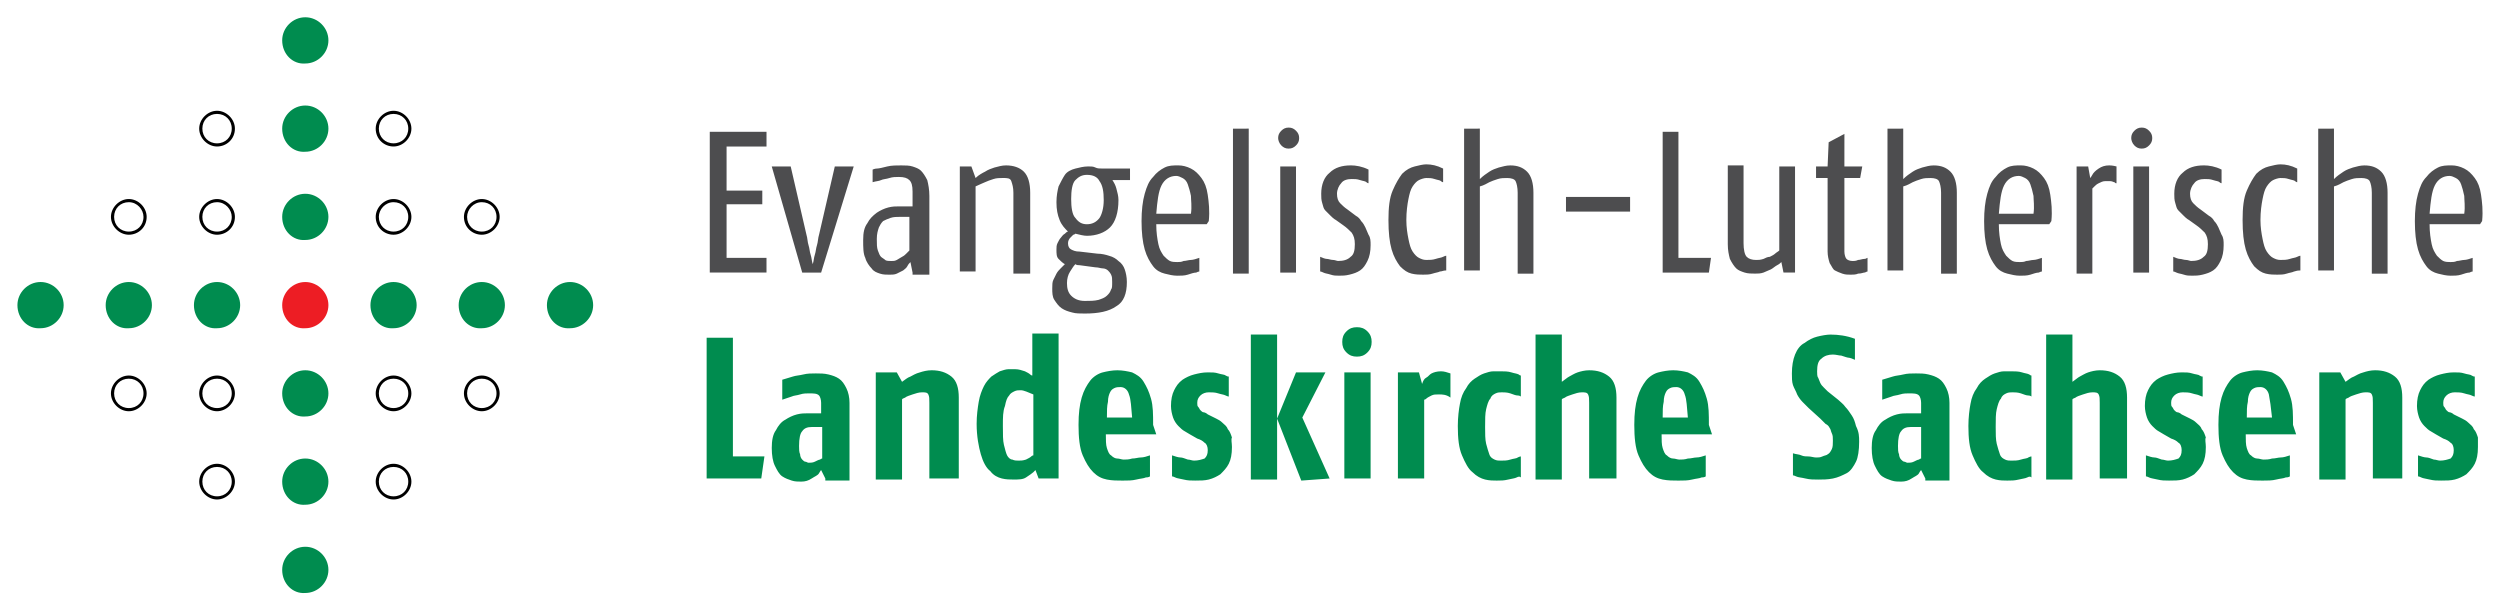
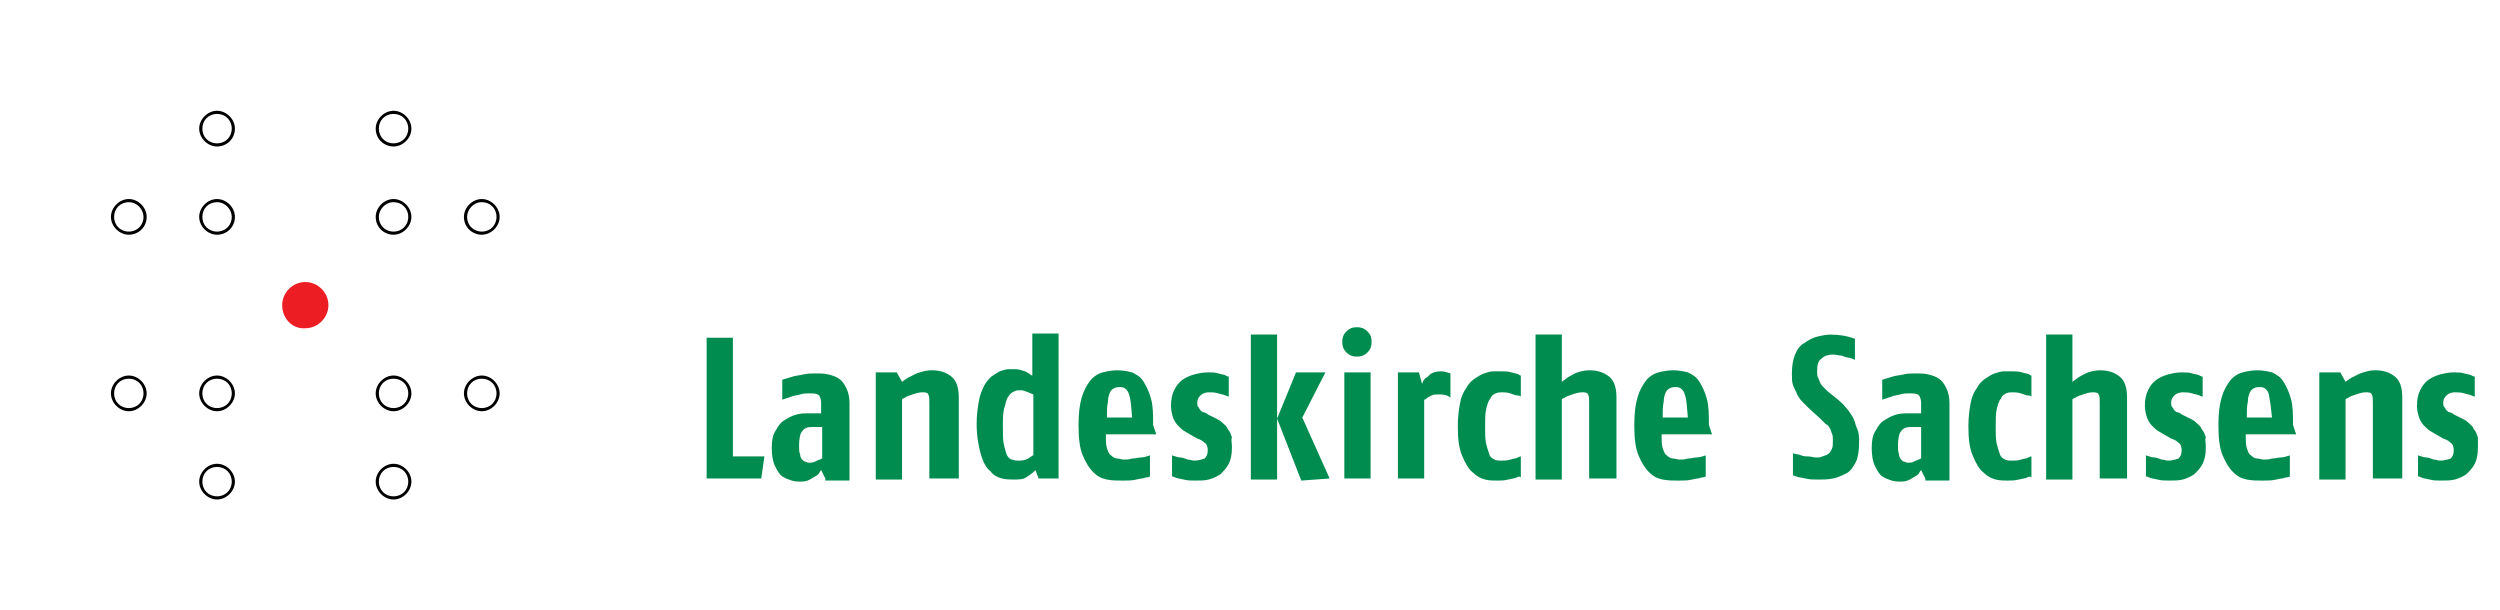
<svg xmlns="http://www.w3.org/2000/svg" id="svg252" version="1.1" width="1024" height="250" viewBox="-1.644 -1.644 237.931 58.096">
  <defs id="defs249" />
-   <path id="path30" d="m 121,10.5 c -0.3,0 -0.499,0.101 -0.699,0.301 C 120.101,11.001 120,11.2 120,11.5 c 0,0.2 0.101,0.499 0.301,0.699 0.2,0.2 0.399,0.301 0.699,0.301 0.3,0 0.501,-0.101 0.701,-0.301 C 121.901,11.999 122,11.8 122,11.5 122,11.2 121.901,11.001 121.701,10.801 121.501,10.601 121.3,10.5 121,10.5 Z m 81.201,0 c -0.3,0 -0.501,0.101 -0.701,0.301 -0.2,0.2 -0.299,0.399 -0.299,0.699 0,0.2 0.099,0.499 0.299,0.699 0.2,0.2 0.401,0.301 0.701,0.301 0.3,0 0.499,-0.101 0.699,-0.301 0.2,-0.2 0.301,-0.399 0.301,-0.699 0,-0.3 -0.101,-0.499 -0.301,-0.699 -0.2,-0.2 -0.399,-0.301 -0.699,-0.301 z m -86.5,0.1 v 13.701 0.1 h 1.5 V 10.6 Z m 22,0 v 13.5 h 1.5 v -8 c 0.4,-0.1 0.7,-0.3 0.9,-0.4 0.2,-0.1 0.499,-0.199 0.799,-0.299 0.3,-0.1 0.6,-0.1 0.9,-0.1 0.4,0 0.701,0.099 0.801,0.299 0.1,0.2 0.199,0.6 0.199,1.1 v 7.602 0.1 h 1.5 v -7.701 c 0,-0.9 -0.2,-1.6 -0.6,-2 -0.4,-0.4 -0.9,-0.6 -1.6,-0.6 -0.4,0 -0.702,0.101 -1.102,0.201 -0.3,0.1 -0.598,0.198 -0.898,0.398 -0.3,0.2 -0.6,0.401 -0.9,0.701 V 10.6 Z m 40.299,0 v 13.5 h 1.5 v -8 c 0.4,-0.1 0.7,-0.3 0.9,-0.4 0.2,-0.1 0.501,-0.199 0.801,-0.299 0.3,-0.1 0.6,-0.1 0.9,-0.1 0.4,0 0.699,0.099 0.799,0.299 0.1,0.2 0.201,0.6 0.201,1.1 v 7.602 0.1 h 1.5 v -7.701 c 0,-0.9 -0.202,-1.6 -0.602,-2 -0.4,-0.4 -0.9,-0.6 -1.6,-0.6 -0.4,0 -0.7,0.101 -1.1,0.201 -0.3,0.1 -0.6,0.198 -0.9,0.398 -0.3,0.2 -0.6,0.401 -0.9,0.701 V 10.6 Z m 41,0 v 13.5 h 1.5 v -8 c 0.4,-0.1 0.7,-0.3 0.9,-0.4 0.2,-0.1 0.501,-0.199 0.801,-0.299 0.3,-0.1 0.6,-0.1 0.9,-0.1 0.4,0 0.699,0.099 0.799,0.299 0.1,0.2 0.201,0.6 0.201,1.1 v 7.602 0.1 h 1.5 v -7.701 c 0,-0.9 -0.202,-1.6 -0.602,-2 -0.4,-0.4 -0.9,-0.6 -1.6,-0.6 -0.4,0 -0.7,0.101 -1.1,0.201 -0.3,0.1 -0.6,0.198 -0.9,0.398 -0.3,0.2 -0.6,0.401 -0.9,0.701 V 10.6 Z M 65.9,10.9 v 13.4 h 5.4 V 22.9 H 67.5 v -5.1 h 3.4 V 16.5 H 67.5 v -4.199 h 3.801 v -1.4 z m 90.701,0 V 24.301 H 161 l 0.201,-1.4 h -3.1 v -12 z m 17.299,0.199 -1.5,0.801 -0.1,2.299 h -1.1 v 1.102 h 1.1 v 7 c 0,0.4 0.099,0.8 0.199,1.1 0.2,0.3 0.3,0.599 0.5,0.699 0.2,0.1 0.401,0.201 0.701,0.301 0.3,0.1 0.499,0.1 0.799,0.1 0.2,0 0.501,3.9e-4 0.701,-0.1 0.3,0 0.5,-0.1 0.6,-0.1 0.1,0 0.201,-0.102 0.301,-0.102 V 22.9 c -0.1,0 -0.101,0.1 -0.301,0.1 -0.2,0 -0.4,0.1 -0.6,0.1 -0.2,0.1 -0.4,0.1 -0.5,0.1 -0.3,0 -0.5,-0.099 -0.6,-0.199 -0.1,-0.1 -0.201,-0.399 -0.201,-0.699 v -7 h 1.5 l 0.201,-1.102 h -1.701 z m -39.799,2.9 c -0.3,0 -0.702,0.099 -1.102,0.199 -0.4,0.1 -0.799,0.301 -1.199,0.701 -0.3,0.4 -0.6,0.9 -0.9,1.6 -0.3,0.7 -0.4,1.601 -0.4,2.801 0,1.2 0.101,2.099 0.301,2.799 0.2,0.7 0.501,1.2 0.801,1.6 0.4,0.4 0.7,0.601 1.1,0.701 0.4,0.1 0.8,0.1 1.1,0.1 0.3,0 0.6,3.9e-4 0.9,-0.1 0.3,-0.1 0.499,-0.101 0.699,-0.201 0.2,0 0.3,-0.1 0.6,-0.1 v -1.4 c 0,0 -0.099,0.002 -0.299,0.102 -0.2,0.1 -0.401,0.099 -0.701,0.199 -0.3,0.1 -0.598,0.1 -0.898,0.1 -0.3,0 -0.501,-0.099 -0.701,-0.199 -0.2,-0.1 -0.4,-0.3 -0.6,-0.6 -0.2,-0.3 -0.3,-0.701 -0.4,-1.201 -0.1,-0.5 -0.199,-1.099 -0.199,-1.799 0,-0.8 0.099,-1.5 0.199,-2 0.1,-0.5 0.2,-0.901 0.4,-1.201 0.2,-0.3 0.4,-0.5 0.6,-0.6 0.2,-0.1 0.501,-0.199 0.701,-0.199 0.3,0 0.499,-3.9e-4 0.799,0.1 0.3,0.1 0.5,0.099 0.6,0.199 0.1,0.1 0.201,0.1 0.201,0.1 v -1.299 c -0.6,-0.3 -1.1,-0.4 -1.6,-0.4 z m 81.299,0 c -0.3,0 -0.7,0.099 -1.1,0.199 -0.4,0.1 -0.799,0.301 -1.199,0.701 -0.3,0.4 -0.6,0.9 -0.9,1.6 -0.3,0.7 -0.4,1.601 -0.4,2.801 0,1.2 0.101,2.099 0.301,2.799 0.2,0.7 0.499,1.2 0.799,1.6 0.4,0.4 0.7,0.601 1.1,0.701 0.4,0.1 0.802,0.1 1.102,0.1 0.3,0 0.598,3.9e-4 0.898,-0.1 0.3,-0.1 0.501,-0.101 0.701,-0.201 0.1,0 0.2,-0.1 0.6,-0.1 v -1.4 c 0,0 -0.101,0.002 -0.301,0.102 -0.2,0.1 -0.399,0.099 -0.699,0.199 -0.3,0.1 -0.6,0.1 -0.9,0.1 -0.3,0 -0.499,-0.099 -0.699,-0.199 -0.2,-0.1 -0.4,-0.3 -0.6,-0.6 -0.2,-0.3 -0.3,-0.701 -0.4,-1.201 -0.1,-0.5 -0.201,-1.099 -0.201,-1.799 0,-0.8 0.101,-1.5 0.201,-2 0.1,-0.5 0.2,-0.901 0.4,-1.201 0.2,-0.3 0.4,-0.5 0.6,-0.6 0.2,-0.1 0.499,-0.199 0.699,-0.199 0.3,0 0.501,-3.9e-4 0.801,0.1 0.3,0.1 0.5,0.099 0.6,0.199 0.1,0.1 0.199,0.1 0.199,0.1 v -1.299 c -0.6,-0.3 -1.1,-0.4 -1.6,-0.4 z m -131.199,0.1 c -0.5,0 -1,-3.9e-4 -1.4,0.1 -0.4,0.1 -0.8,0.201 -1,0.201 -0.2,0 -0.4,0.1 -0.4,0.1 v 1.199 c 0.3,-0.1 0.601,-0.099 0.801,-0.199 0.2,-0.1 0.499,-0.099 0.799,-0.199 0.3,-0.1 0.6,-0.102 0.9,-0.102 0.5,0 0.8,0.101 1,0.301 0.2,0.2 0.301,0.5 0.301,1.1 v 1.4 h -1.301 c -0.3,0 -0.6,-3.9e-4 -1,0.1 -0.4,0.1 -0.8,0.3 -1.1,0.5 -0.4,0.3 -0.7,0.6 -0.9,1 -0.3,0.4 -0.4,0.9 -0.4,1.6 0,0.7 0.001,1.301 0.201,1.701 0.1,0.4 0.4,0.8 0.6,1 0.2,0.3 0.501,0.4 0.801,0.5 0.3,0.1 0.598,0.1 0.898,0.1 0.2,0 0.501,3.9e-4 0.701,-0.1 l 0.6,-0.301 c 0.1,-0.1 0.3,-0.2 0.4,-0.4 0.1,-0.2 0.199,-0.298 0.299,-0.398 l 0.201,1 v 0.199 h 1.6 v -7.5 c 0,-0.6 -0.099,-1.1 -0.199,-1.5 -0.2,-0.4 -0.402,-0.7 -0.602,-0.9 -0.2,-0.2 -0.499,-0.3 -0.799,-0.4 -0.3,-0.1 -0.7,-0.1 -1,-0.1 z m 9.9,0 c -0.4,0 -0.702,0.101 -1.102,0.201 -0.3,0.1 -0.598,0.198 -0.898,0.398 -0.2,0.1 -0.6,0.302 -0.9,0.602 l -0.4,-1.102 h -1.1 v 10 h 1.5 v -8.1 c 0.4,-0.2 0.7,-0.3 0.9,-0.4 0.2,-0.1 0.499,-0.199 0.799,-0.299 0.3,-0.1 0.6,-0.1 0.9,-0.1 0.4,0 0.701,-10e-4 0.801,0.299 0.1,0.3 0.199,0.6 0.199,1.1 v 7.602 0.1 h 1.6 V 16.699 c 0,-0.9 -0.2,-1.6 -0.6,-2 -0.4,-0.4 -0.999,-0.6 -1.699,-0.6 z m 16.398,0 c -0.5,0 -0.899,0.001 -1.299,0.201 -0.4,0.2 -0.8,0.498 -1.1,0.898 -0.4,0.4 -0.601,0.902 -0.801,1.602 -0.2,0.7 -0.301,1.6 -0.301,2.6 0,1.1 0.101,1.999 0.301,2.699 0.2,0.7 0.501,1.2 0.801,1.6 0.3,0.4 0.7,0.601 1.1,0.701 0.4,0.1 0.799,0.199 1.199,0.199 0.3,0 0.7,4e-4 1,-0.1 0.3,-0.1 0.601,-0.199 0.801,-0.199 0.2,-0.1 0.299,-0.102 0.299,-0.102 v -1.299 c -0.3,0.1 -0.599,0.199 -0.799,0.199 -0.2,0 -0.501,0.1 -0.701,0.1 -0.2,0.1 -0.4,0.102 -0.6,0.102 -0.2,0 -0.499,-0.002 -0.699,-0.102 -0.2,-0.1 -0.4,-0.3 -0.6,-0.5 -0.2,-0.3 -0.4,-0.6 -0.5,-1.1 -0.1,-0.5 -0.201,-1.1 -0.201,-1.9 h 4.801 l 0.199,-0.299 c 0.1,-1 3.9e-4,-1.8 -0.1,-2.5 -0.1,-0.7 -0.3,-1.2 -0.6,-1.6 -0.3,-0.4 -0.6,-0.7 -1,-0.9 -0.4,-0.2 -0.801,-0.301 -1.201,-0.301 z m 16.4,0 c -0.8,0 -1.5,0.201 -2,0.701 -0.5,0.4 -0.799,1.1 -0.799,2 0,0.3 -3.9e-4,0.598 0.1,0.898 0.1,0.3 0.099,0.501 0.299,0.701 l 0.5,0.5 c 0.1,0.1 0.3,0.3 0.5,0.4 l 0.701,0.5 c 0.3,0.2 0.599,0.499 0.799,0.699 0.2,0.3 0.301,0.6 0.301,1.1 0,0.6 -0.1,1.001 -0.4,1.201 -0.3,0.3 -0.699,0.398 -1.199,0.398 -0.1,0 -0.3,-0.1 -0.5,-0.1 -0.2,0 -0.4,-0.1 -0.6,-0.1 -0.1,0 -0.402,-0.099 -0.602,-0.199 v 1.398 c 0,0 0.101,0.002 0.301,0.102 0.2,0.1 0.399,0.099 0.699,0.199 0.3,0.1 0.501,0.1 0.801,0.1 0.3,0 0.6,4e-4 1,-0.1 0.4,-0.1 0.7,-0.2 1,-0.4 0.3,-0.2 0.499,-0.5 0.699,-0.9 0.2,-0.4 0.301,-0.9 0.301,-1.5 0,-0.4 7.8e-4,-0.7 -0.199,-1 -0.1,-0.2 -0.201,-0.499 -0.301,-0.699 -0.1,-0.2 -0.2,-0.4 -0.4,-0.6 -0.1,-0.2 -0.3,-0.4 -0.5,-0.5 l -0.799,-0.6 c -0.3,-0.2 -0.501,-0.402 -0.701,-0.602 -0.2,-0.2 -0.299,-0.498 -0.299,-0.898 0,-0.4 0.198,-0.8 0.398,-1 0.2,-0.3 0.6,-0.4 1,-0.4 0.3,0 0.501,-4e-4 0.801,0.1 0.3,0.1 0.5,0.099 0.6,0.199 0.1,0.1 0.201,0.102 0.201,0.102 v -1.301 c -0.6,-0.3 -1.201,-0.4 -1.701,-0.4 z m 35.9,0 v 7.5 c 0,0.6 0.099,1 0.199,1.4 0.2,0.4 0.402,0.7 0.602,0.9 0.2,0.2 0.499,0.3 0.799,0.4 0.3,0.1 0.7,0.1 1,0.1 0.3,0 0.501,3.9e-4 0.801,-0.1 0.2,-0.1 0.499,-0.201 0.699,-0.301 0.2,-0.1 0.4,-0.3 0.6,-0.4 0.2,-0.1 0.3,-0.199 0.4,-0.299 l 0.201,1 h 1.1 V 14.199 h -1.5 v 8 c -0.1,0.1 -0.3,0.201 -0.4,0.301 -0.1,0.1 -0.3,0.201 -0.5,0.301 -0.2,0 -0.4,0.099 -0.6,0.199 -0.3,0.1 -0.501,0.1 -0.701,0.1 -0.4,0 -0.698,-0.099 -0.898,-0.299 -0.2,-0.2 -0.301,-0.701 -0.301,-1.301 v -7.4 z m 27.9,0 c -0.5,0 -0.901,0.001 -1.301,0.201 -0.4,0.2 -0.8,0.498 -1.1,0.898 -0.4,0.4 -0.601,0.902 -0.801,1.602 -0.2,0.7 -0.299,1.6 -0.299,2.6 0,1.1 0.099,1.999 0.299,2.699 0.2,0.7 0.501,1.2 0.801,1.6 0.3,0.4 0.7,0.601 1.1,0.701 0.4,0.1 0.801,0.199 1.201,0.199 0.3,0 0.7,4e-4 1,-0.1 0.3,-0.1 0.599,-0.199 0.799,-0.199 0.2,-0.1 0.301,-0.102 0.301,-0.102 v -1.299 c -0.3,0.1 -0.601,0.199 -0.801,0.199 -0.2,0 -0.499,0.1 -0.699,0.1 -0.2,0.1 -0.4,0.102 -0.6,0.102 -0.2,0 -0.501,-0.002 -0.701,-0.102 -0.2,-0.1 -0.4,-0.3 -0.6,-0.5 -0.2,-0.3 -0.4,-0.6 -0.5,-1.1 -0.1,-0.5 -0.199,-1.1 -0.199,-1.9 h 4.799 l 0.201,-0.299 c 0.1,-1 -0.002,-1.8 -0.102,-2.5 -0.1,-0.7 -0.3,-1.2 -0.6,-1.6 -0.3,-0.4 -0.6,-0.7 -1,-0.9 -0.4,-0.2 -0.799,-0.301 -1.199,-0.301 z m 8.4,0 c -0.4,0 -0.7,0.101 -1,0.301 -0.3,0.2 -0.502,0.4 -0.602,0.6 -0.1,0.2 -0.199,0.301 -0.199,0.301 L 197.102,14.199 H 196 v 10.201 h 1.5 v -8.1 l 0.201,-0.201 c 0.1,-0.1 0.2,-0.199 0.4,-0.299 0.2,-0.1 0.4,-0.201 0.6,-0.201 h 0.5 c 0.2,0 0.3,0.1 0.4,0.1 0.1,0.1 0.099,0.102 0.199,0.102 v -1.602 c -0.4,-0.1 -0.599,-0.1 -0.699,-0.1 z m 9,0 c -0.8,0 -1.5,0.201 -2,0.701 -0.5,0.4 -0.801,1.1 -0.801,2 0,0.3 -3.9e-4,0.598 0.1,0.898 0.1,0.3 0.101,0.501 0.301,0.701 l 0.5,0.5 c 0.1,0.1 0.3,0.3 0.5,0.4 l 0.699,0.5 c 0.3,0.2 0.601,0.499 0.801,0.699 0.2,0.3 0.299,0.6 0.299,1.1 0,0.6 -0.098,1.001 -0.398,1.201 -0.3,0.3 -0.701,0.398 -1.201,0.398 -0.1,0 -0.3,-0.1 -0.5,-0.1 -0.2,0 -0.4,-0.1 -0.6,-0.1 -0.1,0 -0.4,-0.099 -0.6,-0.199 v 1.398 c 0,0 0.099,0.002 0.299,0.102 0.2,0.1 0.401,0.099 0.701,0.199 0.3,0.1 0.499,0.1 0.799,0.1 0.3,0 0.6,4e-4 1,-0.1 0.4,-0.1 0.7,-0.2 1,-0.4 0.3,-0.2 0.501,-0.5 0.701,-0.9 0.2,-0.4 0.299,-0.9 0.299,-1.5 0,-0.4 7.8e-4,-0.7 -0.199,-1 -0.1,-0.2 -0.201,-0.499 -0.301,-0.699 -0.1,-0.2 -0.198,-0.4 -0.398,-0.6 -0.1,-0.2 -0.3,-0.4 -0.5,-0.5 l -0.801,-0.6 c -0.3,-0.2 -0.499,-0.402 -0.699,-0.602 -0.2,-0.2 -0.301,-0.498 -0.301,-0.898 0,-0.4 0.2,-0.8 0.4,-1 0.2,-0.3 0.6,-0.4 1,-0.4 0.3,0 0.499,-4e-4 0.799,0.1 0.3,0.1 0.502,0.099 0.602,0.199 0.1,0.1 0.199,0.102 0.199,0.102 v -1.301 c -0.6,-0.3 -1.199,-0.4 -1.699,-0.4 z m 23.6,0 c -0.5,0 -0.901,0.001 -1.301,0.201 -0.4,0.2 -0.8,0.498 -1.1,0.898 -0.4,0.4 -0.601,0.902 -0.801,1.602 -0.2,0.7 -0.299,1.6 -0.299,2.6 0,1.1 0.099,1.999 0.299,2.699 0.2,0.7 0.501,1.2 0.801,1.6 0.3,0.4 0.7,0.601 1.1,0.701 0.4,0.1 0.801,0.199 1.201,0.199 0.3,0 0.7,4e-4 1,-0.1 0.3,-0.1 0.599,-0.199 0.799,-0.199 0.2,-0.1 0.301,-0.102 0.301,-0.102 v -1.299 c -0.3,0.1 -0.601,0.199 -0.801,0.199 -0.2,0 -0.499,0.1 -0.699,0.1 -0.2,0.1 -0.4,0.102 -0.6,0.102 -0.2,0 -0.501,-0.002 -0.701,-0.102 -0.2,-0.1 -0.4,-0.3 -0.6,-0.5 -0.2,-0.3 -0.4,-0.6 -0.5,-1.1 -0.1,-0.5 -0.199,-1.1 -0.199,-1.9 h 4.799 l 0.201,-0.299 c 0.1,-1 -0.002,-1.8 -0.102,-2.5 -0.1,-0.7 -0.3,-1.2 -0.6,-1.6 -0.3,-0.4 -0.6,-0.7 -1,-0.9 -0.4,-0.2 -0.799,-0.301 -1.199,-0.301 z m -159.9,0.1 2.9,10.102 H 76.5 l 3.102,-10.102 h -1.801 l -1.5,6.5 c -0.1,0.3 -0.099,0.7 -0.199,1 -0.1,0.3 -0.101,0.6 -0.201,0.9 -0.1,0.3 -0.099,0.6 -0.199,0.9 -0.1,-0.3 -0.101,-0.6 -0.201,-0.9 -0.1,-0.3 -0.099,-0.6 -0.199,-0.9 -0.1,-0.3 -0.099,-0.7 -0.199,-1 l -1.5,-6.5 z m 30.1,0 c -0.4,0 -0.799,0.101 -1.199,0.201 -0.4,0.1 -0.8,0.3 -1,0.6 -0.2,0.3 -0.4,0.7 -0.6,1.1 -0.1,0.4 -0.201,0.9 -0.201,1.5 0,0.7 0.101,1.201 0.301,1.701 0.2,0.5 0.499,0.8 0.799,1.1 -0.1,0 -0.199,0.099 -0.299,0.199 -0.2,0.1 -0.3,0.3 -0.4,0.4 -0.1,0.1 -0.201,0.3 -0.301,0.5 -0.1,0.2 -0.1,0.4 -0.1,0.6 0,0.4 10e-4,0.7 0.201,0.9 0.2,0.2 0.4,0.4 0.6,0.5 l -0.4,0.4 c -0.1,0.1 -0.3,0.3 -0.4,0.5 l -0.299,0.6 c -0.1,0.2 -0.102,0.501 -0.102,0.801 0,0.4 0.001,0.8 0.201,1.1 0.2,0.3 0.399,0.599 0.699,0.799 0.3,0.2 0.6,0.3 1,0.4 0.3,0.1 0.801,0.1 1.201,0.1 1.3,0 2.3,-0.199 3,-0.699 0.7,-0.4 1,-1.201 1,-2.301 0,-0.5 -0.101,-0.899 -0.201,-1.199 -0.1,-0.3 -0.3,-0.601 -0.6,-0.801 -0.2,-0.2 -0.5,-0.4 -0.9,-0.5 -0.3,-0.1 -0.7,-0.199 -1.1,-0.199 l -1.699,-0.199 c -0.4,0 -0.601,-0.101 -0.801,-0.201 -0.2,-0.1 -0.301,-0.3 -0.301,-0.6 0,-0.2 0.101,-0.4 0.201,-0.5 L 100.5,20.699 c 0.1,0 0.201,-0.1 0.201,-0.1 0.4,0.1 0.8,0.201 1.1,0.201 0.9,0 1.699,-0.301 2.199,-0.801 0.5,-0.5 0.801,-1.4 0.801,-2.6 0,-0.4 -0.099,-0.7 -0.199,-1.1 -0.078,-0.313 -0.222,-0.562 -0.375,-0.801 h 1.674 v -1.1 h -2.6 c -0.3,0 -0.499,3.9e-4 -0.699,-0.1 -0.2,-0.1 -0.401,-0.102 -0.701,-0.102 z m 18.301,0 v 10.102 h 1.5 V 14.199 Z m 81.199,0 v 10.102 h 1.5 V 14.199 Z m -99.6,0.801 c 0.6,0 0.999,0.2 1.199,0.6 0.3,0.4 0.4,1.001 0.4,1.801 0,0.8 -0.2,1.399 -0.4,1.699 -0.3,0.4 -0.699,0.6 -1.199,0.6 -0.5,0 -0.8,-0.2 -1.1,-0.6 -0.3,-0.3 -0.4,-0.999 -0.4,-1.799 0,-0.8 0.1,-1.501 0.4,-1.801 0.3,-0.3 0.6,-0.5 1.1,-0.5 z m 8.5,0.1 c 0.2,0 0.4,0.101 0.6,0.201 0.2,0.1 0.4,0.3 0.5,0.6 0.1,0.3 0.201,0.6 0.301,1.1 0,0.4 0.1,0.999 0,1.699 h -3.301 c 0.1,-1.2 0.2,-2.099 0.5,-2.699 0.3,-0.6 0.8,-0.9 1.4,-0.9 z m 80.199,0 c 0.2,0 0.402,0.101 0.602,0.201 0.2,0.1 0.4,0.3 0.5,0.6 0.1,0.3 0.199,0.6 0.299,1.1 0,0.4 0.1,0.999 0,1.699 h -3.299 c 0.1,-1.2 0.2,-2.099 0.5,-2.699 0.3,-0.6 0.798,-0.9 1.398,-0.9 z m 41,0 c 0.2,0 0.402,0.101 0.602,0.201 0.2,0.1 0.4,0.3 0.5,0.6 0.1,0.3 0.199,0.6 0.299,1.1 0,0.4 0.1,0.999 0,1.699 h -3.299 c 0.1,-1.2 0.2,-2.099 0.5,-2.699 0.3,-0.6 0.798,-0.9 1.398,-0.9 z m -84.1,2 v 1.4 H 153.5 V 17.1 Z M 84,19 h 0.9 v 3.199 l -0.299,0.301 c -0.1,0.1 -0.2,0.201 -0.4,0.301 -0.2,0.1 -0.3,0.199 -0.5,0.299 -0.2,0.1 -0.3,0.1 -0.5,0.1 -0.2,0 -0.5,3.9e-4 -0.6,-0.1 -0.1,-0.1 -0.3,-0.199 -0.4,-0.299 -0.1,-0.1 -0.201,-0.302 -0.301,-0.602 -0.1,-0.3 -0.1,-0.6 -0.1,-1.1 0,-0.5 0.099,-0.8 0.199,-1.1 0.1,-0.2 0.2,-0.4 0.4,-0.6 0.2,-0.1 0.401,-0.201 0.701,-0.301 0.3,-0.1 0.598,-0.1 0.898,-0.1 z m 16.701,4.5 c 0.1,0.1 0.3,0.1 0.4,0.1 l 1.5,0.201 c 0.3,0 0.499,0.1 0.699,0.1 0.2,0 0.4,0.099 0.5,0.199 0.1,0.1 0.201,0.2 0.301,0.4 0.1,0.2 0.1,0.399 0.1,0.699 0,0.4 3.9e-4,0.601 -0.1,0.701 -0.1,0.3 -0.2,0.4 -0.4,0.6 -0.2,0.2 -0.501,0.3 -0.801,0.4 -0.4,0.1 -0.799,0.1 -1.299,0.1 -0.6,0 -1.001,-0.2 -1.301,-0.5 -0.3,-0.3 -0.4,-0.699 -0.4,-1.199 0,-0.4 0.101,-0.802 0.301,-1.102 0.2,-0.3 0.3,-0.499 0.5,-0.699 z" style="fill:#4d4d4f" />
  <path id="path82" d="m 127.5,29.5 c -0.4,0 -0.7,0.1 -1,0.4 -0.3,0.3 -0.398,0.6 -0.398,1 0,0.4 0.098,0.7 0.398,1 0.3,0.3 0.6,0.4 1,0.4 0.4,0 0.7,-0.1 1,-0.4 0.3,-0.3 0.4,-0.6 0.4,-1 0,-0.4 -0.1,-0.7 -0.4,-1 -0.3,-0.3 -0.6,-0.4 -1,-0.4 z m -30.898,0.6 v 4 c 0,0 -0.101,3.9e-4 -0.201,-0.1 -0.1,-0.1 -0.3,-0.201 -0.5,-0.301 -0.3,-0.1 -0.6,-0.199 -0.9,-0.199 h -0.699 c -0.2,0 -0.501,0.099 -0.801,0.199 -0.2,0.1 -0.499,0.3 -0.799,0.5 -0.2,0.2 -0.501,0.5 -0.701,0.9 -0.2,0.4 -0.4,0.9 -0.5,1.5 -0.1,0.6 -0.199,1.3 -0.199,2.1 0,1.2 0.2,2.2 0.4,2.9 0.2,0.7 0.5,1.3 0.9,1.6 0.3,0.4 0.7,0.601 1.1,0.701 0.4,0.1 0.8,0.1 1.1,0.1 0.5,0 0.899,7.8e-4 1.199,-0.199 0.3,-0.2 0.601,-0.4 0.701,-0.5 l 0.199,-0.201 0.301,0.801 h 1.9 V 30.1 Z m 20.799,0.1 v 13.701 0.1 h 2.5 v -5.801 -8 z m 2.5,8 2.301,5.9 2.699,-0.199 -2.6,-5.801 2.199,-4.299 h -2.799 z m 24.6,-8 v 13.801 h 2.5 v -7.6 c 0,-0.1 0.101,-0.101 0.301,-0.201 0.1,-0.1 0.399,-0.199 0.699,-0.299 0.3,-0.1 0.6,-0.201 0.9,-0.201 0.3,0 0.5,10e-4 0.6,0.201 0.1,0.2 0.102,0.399 0.102,0.799 v 7.201 h 2.6 v -7.701 c 0,-0.9 -0.201,-1.6 -0.701,-2 -0.5,-0.4 -1.098,-0.6 -1.898,-0.6 -0.4,0 -0.802,0.101 -1.102,0.201 -0.3,0.1 -0.599,0.298 -0.799,0.398 -0.2,0.1 -0.401,0.3 -0.701,0.5 v -4.5 z m 28.102,0 c -0.4,0 -0.901,0.101 -1.301,0.201 -0.4,0.1 -0.799,0.3 -1.199,0.6 -0.4,0.2 -0.7,0.6 -0.9,1.1 -0.2,0.5 -0.301,1.101 -0.301,1.801 0,0.4 -3.9e-4,0.8 0.1,1.1 0.1,0.3 0.3,0.6 0.4,0.9 0.1,0.2 0.3,0.499 0.5,0.699 l 0.6,0.6 1.102,1 0.5,0.5 c 0.2,0.1 0.298,0.2 0.398,0.4 0.1,0.1 0.101,0.3 0.201,0.5 0.1,0.2 0.1,0.401 0.1,0.701 0,0.3 3.9e-4,0.599 -0.1,0.799 -0.1,0.2 -0.2,0.4 -0.4,0.5 -0.1,0.1 -0.3,0.101 -0.5,0.201 -0.2,0.1 -0.4,0.1 -0.6,0.1 -0.2,0 -0.501,-0.1 -0.701,-0.1 -0.2,0 -0.499,-0.002 -0.699,-0.102 -0.2,-0.1 -0.501,-0.099 -0.801,-0.199 v 2.1 c 0,0 0.101,-3.9e-4 0.301,0.1 0.2,0.1 0.5,0.101 0.9,0.201 0.4,0.1 0.799,0.1 1.199,0.1 0.4,0 0.9,3.9e-4 1.4,-0.1 0.5,-0.1 0.901,-0.3 1.301,-0.5 0.4,-0.2 0.698,-0.7 0.898,-1.1 0.2,-0.4 0.301,-1.1 0.301,-1.9 0,-0.5 -7.8e-4,-0.9 -0.301,-1.5 -0.1,-0.4 -0.198,-0.7 -0.398,-1 -0.2,-0.3 -0.402,-0.601 -0.602,-0.801 -0.2,-0.3 -0.499,-0.499 -0.699,-0.699 l -1,-0.801 -0.4,-0.4 c -0.1,-0.1 -0.199,-0.198 -0.299,-0.398 -0.1,-0.2 -0.101,-0.3 -0.201,-0.5 -0.1,-0.1 -0.1,-0.402 -0.1,-0.602 0,-0.6 0.1,-0.999 0.4,-1.199 0.3,-0.3 0.7,-0.4 1.1,-0.4 0.3,0 0.601,0.1 0.801,0.1 0.3,0.1 0.599,0.201 0.699,0.201 0.1,0 0.4,0.099 0.6,0.199 v -2 c -0.8,-0.3 -1.599,-0.4 -2.299,-0.4 z m 20.5,0 v 13.801 h 2.5 v -7.6 c 0,-0.1 0.099,-0.101 0.299,-0.201 0.1,-0.1 0.401,-0.199 0.701,-0.299 0.3,-0.1 0.598,-0.201 0.898,-0.201 0.3,0 0.502,10e-4 0.602,0.201 0.1,0.2 0.1,0.399 0.1,0.799 v 7.201 h 2.6 v -7.701 c 0,-0.9 -0.199,-1.6 -0.699,-2 -0.5,-0.4 -1.1,-0.6 -1.9,-0.6 -0.4,0 -0.8,0.101 -1.1,0.201 -0.3,0.1 -0.601,0.298 -0.801,0.398 -0.2,0.1 -0.399,0.3 -0.699,0.5 v -4.5 z M 65.602,30.5 v 13.4 h 5.199 l 0.301,-2.1 h -3 V 30.5 Z M 87,33.6 c -0.4,0 -0.8,0.101 -1.1,0.201 -0.4,0.1 -0.7,0.298 -0.9,0.398 -0.3,0.1 -0.499,0.3 -0.799,0.5 l -0.5,-0.898 h -2 v 10.199 h 2.5 v -7.6 c 0,-0.1 0.099,-0.101 0.299,-0.201 0.1,-0.1 0.401,-0.199 0.701,-0.299 0.3,-0.1 0.6,-0.201 0.9,-0.201 0.3,0 0.5,10e-4 0.6,0.201 0.1,0.2 0.1,0.399 0.1,0.799 v 7.201 h 2.801 v -7.701 c 0,-0.9 -0.201,-1.6 -0.701,-2 -0.5,-0.4 -1.1,-0.6 -1.9,-0.6 z m 17.701,0 c -0.5,0 -1,0.101 -1.4,0.201 -0.4,0.1 -0.899,0.399 -1.199,0.799 -0.3,0.4 -0.601,0.9 -0.801,1.6 -0.2,0.7 -0.301,1.502 -0.301,2.602 0,1.2 0.1,2.198 0.4,2.898 0.3,0.7 0.6,1.202 1,1.602 0.4,0.4 0.801,0.599 1.301,0.699 0.5,0.1 1,0.1 1.5,0.1 0.5,0 0.899,4e-4 1.299,-0.1 0.4,-0.1 0.7,-0.099 0.9,-0.199 0.3,0 0.4,-0.102 0.4,-0.102 v -2 c -0.3,0.1 -0.6,0.201 -0.9,0.201 -0.2,0 -0.499,0.1 -0.799,0.1 -0.3,0.1 -0.601,0.1 -0.801,0.1 -0.2,0 -0.4,-0.1 -0.6,-0.1 -0.2,0 -0.4,-0.101 -0.6,-0.301 -0.2,-0.1 -0.3,-0.399 -0.4,-0.699 -0.1,-0.3 -0.1,-0.801 -0.1,-1.301 h 4.799 l -0.299,-0.898 c 0,-1 -10e-4,-1.8 -0.201,-2.5 -0.2,-0.7 -0.399,-1.102 -0.699,-1.602 -0.3,-0.5 -0.7,-0.698 -1.1,-0.898 -0.4,-0.1 -0.9,-0.201 -1.4,-0.201 z m 52.9,0 c -0.5,0 -1,0.101 -1.4,0.201 -0.4,0.1 -0.901,0.399 -1.201,0.799 -0.3,0.4 -0.599,0.9 -0.799,1.6 -0.2,0.7 -0.301,1.502 -0.301,2.602 0,1.2 0.1,2.198 0.4,2.898 0.3,0.7 0.6,1.202 1,1.602 0.4,0.4 0.801,0.599 1.301,0.699 0.5,0.1 1,0.1 1.5,0.1 0.5,0 0.899,4e-4 1.299,-0.1 0.4,-0.1 0.7,-0.099 0.9,-0.199 0.3,0 0.4,-0.102 0.4,-0.102 v -2 c -0.3,0.1 -0.6,0.201 -0.9,0.201 -0.2,0 -0.501,0.1 -0.801,0.1 -0.3,0.1 -0.599,0.1 -0.799,0.1 -0.2,0 -0.4,-0.1 -0.6,-0.1 -0.2,0 -0.402,-0.101 -0.602,-0.301 -0.2,-0.1 -0.298,-0.399 -0.398,-0.699 -0.1,-0.3 -0.102,-0.801 -0.102,-1.301 h 4.801 L 161,38.801 c 0,-1 7.8e-4,-1.8 -0.199,-2.5 -0.2,-0.7 -0.399,-1.102 -0.699,-1.602 -0.3,-0.5 -0.702,-0.698 -1.102,-0.898 -0.4,-0.1 -0.898,-0.201 -1.398,-0.201 z m 55.6,0 c -0.5,0 -1,0.101 -1.4,0.201 -0.4,0.1 -0.899,0.399 -1.199,0.799 -0.3,0.4 -0.601,0.9 -0.801,1.6 -0.2,0.7 -0.301,1.502 -0.301,2.602 0,1.2 0.1,2.198 0.4,2.898 0.3,0.7 0.6,1.202 1,1.602 0.4,0.4 0.801,0.599 1.301,0.699 0.5,0.1 1,0.1 1.5,0.1 0.5,0 0.899,4e-4 1.299,-0.1 0.4,-0.1 0.7,-0.099 0.9,-0.199 0.3,0 0.4,-0.102 0.4,-0.102 v -2 c -0.3,0.1 -0.6,0.201 -0.9,0.201 -0.2,0 -0.499,0.1 -0.799,0.1 -0.3,0.1 -0.601,0.1 -0.801,0.1 -0.2,0 -0.4,-0.1 -0.6,-0.1 -0.2,0 -0.4,-0.101 -0.6,-0.301 -0.2,-0.1 -0.3,-0.399 -0.4,-0.699 -0.1,-0.3 -0.1,-0.801 -0.1,-1.301 h 4.799 l -0.299,-0.898 c 0,-1 -0.001,-1.8 -0.201,-2.5 -0.2,-0.7 -0.399,-1.102 -0.699,-1.602 -0.3,-0.5 -0.7,-0.698 -1.1,-0.898 -0.4,-0.1 -0.9,-0.201 -1.4,-0.201 z m 11.199,0 c -0.4,0 -0.8,0.101 -1.1,0.201 -0.4,0.1 -0.7,0.298 -0.9,0.398 -0.3,0.1 -0.499,0.3 -0.799,0.5 l -0.5,-0.898 h -2 v 10.199 h 2.5 v -7.6 c 0,-0.1 0.099,-0.101 0.299,-0.201 0.1,-0.1 0.401,-0.199 0.701,-0.299 0.3,-0.1 0.598,-0.201 0.898,-0.201 0.3,0 0.502,10e-4 0.602,0.201 0.1,0.2 0.1,0.399 0.1,0.799 v 7.201 h 2.799 v -7.701 c 0,-0.9 -0.199,-1.6 -0.699,-2 -0.5,-0.4 -1.1,-0.6 -1.9,-0.6 z M 135.5,33.699 c -0.4,0 -0.698,0.101 -0.898,0.201 -0.2,0.1 -0.3,0.3 -0.5,0.4 -0.2,0.1 -0.3,0.3 -0.4,0.6 l -0.301,-1.1 h -2 v 10.1 h 2.5 v -7.5 c 0,0 0.101,3.9e-4 0.201,-0.1 0.1,-0.1 0.3,-0.201 0.5,-0.301 0.2,-0.1 0.399,-0.1 0.699,-0.1 0.3,0 0.7,-0.001 1.1,0.299 v -2.299 c -0.3,-0.1 -0.6,-0.201 -0.9,-0.201 z m 5,0 c -0.3,0 -0.598,0.101 -0.898,0.201 -0.3,0.1 -0.6,0.3 -0.9,0.5 -0.3,0.2 -0.601,0.5 -0.801,0.9 -0.3,0.4 -0.5,0.9 -0.6,1.5 -0.1,0.5 -0.199,1.3 -0.199,2.1 0,1.2 0.098,2.099 0.398,2.799 0.3,0.7 0.6,1.302 1,1.602 0.4,0.4 0.801,0.599 1.201,0.699 0.4,0.1 0.8,0.1 1.1,0.1 0.4,0 0.7,4e-4 1.1,-0.1 0.4,-0.1 0.601,-0.099 0.801,-0.199 0.2,-0.1 0.3,-0.1 0.4,0 v -2 c 0,0 -0.101,-3.9e-4 -0.301,0.1 -0.1,0.1 -0.399,0.099 -0.699,0.199 -0.3,0.1 -0.6,0.1 -0.9,0.1 -0.2,0 -0.4,3.9e-4 -0.6,-0.1 -0.2,-0.1 -0.4,-0.2 -0.5,-0.5 -0.1,-0.3 -0.201,-0.6 -0.301,-1 -0.1,-0.4 -0.1,-1 -0.1,-1.6 0,-0.7 -3.9e-4,-1.299 0.1,-1.699 0.1,-0.4 0.2,-0.8 0.4,-1 0.1,-0.3 0.3,-0.4 0.5,-0.5 0.2,-0.1 0.4,-0.102 0.6,-0.102 0.2,0 0.501,0.002 0.801,0.102 0.3,0.1 0.499,0.199 0.699,0.199 0.2,0 0.301,0.1 0.301,0.1 v -2 c 0,0 -0.101,4e-4 -0.201,-0.1 -0.2,-0.1 -0.399,-0.099 -0.699,-0.199 -0.3,-0.1 -0.7,-0.102 -1,-0.102 z m 48.602,0 c -0.3,0 -0.6,0.101 -0.9,0.201 -0.3,0.1 -0.6,0.3 -0.9,0.5 -0.3,0.2 -0.601,0.5 -0.801,0.9 -0.3,0.4 -0.5,0.9 -0.6,1.5 -0.1,0.5 -0.199,1.3 -0.199,2.1 0,1.2 0.1,2.099 0.4,2.799 0.3,0.7 0.6,1.302 1,1.602 0.4,0.4 0.799,0.599 1.199,0.699 0.4,0.1 0.8,0.1 1.1,0.1 0.4,0 0.7,4e-4 1.1,-0.1 0.4,-0.1 0.601,-0.099 0.801,-0.199 0.2,-0.1 0.3,-0.1 0.4,0 v -2 c 0,0 -0.101,-3.9e-4 -0.301,0.1 -0.1,0.1 -0.399,0.099 -0.699,0.199 -0.3,0.1 -0.6,0.1 -0.9,0.1 -0.2,0 -0.4,3.9e-4 -0.6,-0.1 -0.2,-0.1 -0.4,-0.2 -0.5,-0.5 -0.1,-0.3 -0.201,-0.6 -0.301,-1 -0.1,-0.4 -0.1,-1 -0.1,-1.6 0,-0.7 -3.9e-4,-1.299 0.1,-1.699 0.1,-0.4 0.2,-0.8 0.4,-1 0.1,-0.3 0.3,-0.4 0.5,-0.5 0.2,-0.1 0.4,-0.102 0.6,-0.102 0.2,0 0.501,0.002 0.801,0.102 0.3,0.1 0.499,0.199 0.699,0.199 0.2,0 0.301,0.1 0.301,0.1 v -2 c 0,0 -0.101,4e-4 -0.201,-0.1 -0.2,-0.1 -0.399,-0.099 -0.699,-0.199 -0.3,-0.1 -0.7,-0.102 -1,-0.102 z m -75.801,0.102 c -0.5,0 -0.901,0.099 -1.301,0.199 -0.4,0.1 -0.8,0.3 -1.1,0.5 -0.4,0.3 -0.599,0.6 -0.799,1 -0.2,0.4 -0.301,0.9 -0.301,1.5 0,0.4 0.099,0.8 0.199,1.1 0.1,0.3 0.3,0.601 0.5,0.801 0.2,0.2 0.402,0.4 0.602,0.5 0.2,0.1 0.3,0.199 0.5,0.299 l 0.699,0.4 c 0.3,0.1 0.499,0.2 0.699,0.4 0.2,0.1 0.301,0.399 0.301,0.699 0,0.4 -0.101,0.601 -0.301,0.801 -0.3,0.1 -0.6,0.199 -1,0.199 -0.2,0 -0.4,-0.1 -0.6,-0.1 -0.3,-0.1 -0.499,-0.199 -0.699,-0.199 -0.2,0 -0.501,-0.101 -0.801,-0.201 v 2 c 0,0 0.101,0.002 0.301,0.102 0.2,0.1 0.399,0.099 0.799,0.199 0.4,0.1 0.702,0.1 1.102,0.1 0.5,0 0.899,4e-4 1.299,-0.1 0.4,-0.1 0.8,-0.3 1.1,-0.5 0.3,-0.3 0.601,-0.6 0.801,-1 0.2,-0.4 0.301,-0.9 0.301,-1.6 0,-0.4 -0.1,-0.7 0,-0.9 -0.1,-0.3 -0.2,-0.601 -0.4,-0.801 -0.1,-0.3 -0.3,-0.4 -0.5,-0.6 -0.2,-0.2 -0.4,-0.3 -0.6,-0.4 l -0.801,-0.398 c -0.1,-0.1 -0.3,-0.201 -0.4,-0.201 -0.1,0 -0.199,-0.099 -0.299,-0.199 -0.1,-0.1 -0.101,-0.201 -0.201,-0.301 -0.1,-0.1 -0.1,-0.2 -0.1,-0.4 0,-0.3 0.101,-0.499 0.301,-0.699 0.2,-0.2 0.499,-0.301 0.799,-0.301 0.3,0 0.6,0.002 0.9,0.102 0.3,0.1 0.499,0.099 0.699,0.199 0.2,0.1 0.301,0.1 0.301,0.1 V 34.199 c -0.1,0 -0.101,3.9e-4 -0.301,-0.1 -0.1,-0.1 -0.399,-0.099 -0.699,-0.199 -0.3,-0.1 -0.6,-0.1 -1,-0.1 z m 13,0 v 10.1 h 2.5 V 33.801 Z m 79.699,0 c -0.5,0 -0.899,0.099 -1.299,0.199 -0.4,0.1 -0.8,0.3 -1.1,0.5 -0.4,0.3 -0.601,0.6 -0.801,1 -0.2,0.4 -0.301,0.9 -0.301,1.5 0,0.4 0.101,0.8 0.201,1.1 0.1,0.3 0.3,0.601 0.5,0.801 0.2,0.2 0.4,0.4 0.6,0.5 0.2,0.1 0.3,0.199 0.5,0.299 L 205,40.1 c 0.3,0.1 0.501,0.2 0.701,0.4 0.2,0.1 0.299,0.399 0.299,0.699 0,0.4 -0.099,0.601 -0.299,0.801 -0.3,0.1 -0.6,0.199 -1,0.199 -0.2,0 -0.4,-0.1 -0.6,-0.1 -0.3,-0.1 -0.501,-0.199 -0.701,-0.199 -0.2,0 -0.499,-0.101 -0.799,-0.201 v 2 c 0,0 0.099,0.002 0.299,0.102 0.2,0.1 0.401,0.099 0.801,0.199 0.4,0.1 0.7,0.1 1.1,0.1 0.5,0 0.901,4e-4 1.301,-0.1 0.4,-0.1 0.8,-0.3 1.1,-0.5 0.3,-0.3 0.599,-0.6 0.799,-1 0.2,-0.4 0.301,-0.9 0.301,-1.6 0,-0.4 -0.1,-0.7 0,-0.9 -0.1,-0.3 -0.2,-0.601 -0.4,-0.801 -0.1,-0.3 -0.3,-0.4 -0.5,-0.6 -0.2,-0.2 -0.4,-0.3 -0.6,-0.4 L 206,37.801 c -0.1,-0.1 -0.298,-0.201 -0.398,-0.201 -0.1,0 -0.201,-0.099 -0.301,-0.199 -0.1,-0.1 -0.099,-0.201 -0.199,-0.301 -0.1,-0.1 -0.102,-0.2 -0.102,-0.4 0,-0.3 0.101,-0.499 0.301,-0.699 0.2,-0.2 0.501,-0.301 0.801,-0.301 0.3,0 0.598,0.002 0.898,0.102 0.3,0.1 0.501,0.099 0.701,0.199 0.2,0.1 0.299,0.1 0.299,0.1 V 34.199 c -0.1,0 -0.099,3.9e-4 -0.299,-0.1 -0.1,-0.1 -0.401,-0.099 -0.701,-0.199 -0.3,-0.1 -0.6,-0.1 -1,-0.1 z m 25.9,0 c -0.5,0 -0.899,0.099 -1.299,0.199 -0.4,0.1 -0.802,0.3 -1.102,0.5 -0.4,0.3 -0.599,0.6 -0.799,1 -0.2,0.4 -0.301,0.9 -0.301,1.5 0,0.4 0.101,0.8 0.201,1.1 0.1,0.3 0.3,0.601 0.5,0.801 0.2,0.2 0.4,0.4 0.6,0.5 0.2,0.1 0.3,0.199 0.5,0.299 l 0.699,0.4 c 0.3,0.1 0.501,0.2 0.701,0.4 0.2,0.1 0.299,0.399 0.299,0.699 0,0.4 -0.099,0.601 -0.299,0.801 -0.3,0.1 -0.6,0.199 -1,0.199 -0.2,0 -0.402,-0.1 -0.602,-0.1 -0.3,-0.1 -0.499,-0.199 -0.699,-0.199 -0.2,0 -0.501,-0.101 -0.801,-0.201 v 2 c 0,0 0.101,0.002 0.301,0.102 0.2,0.1 0.401,0.099 0.801,0.199 0.4,0.1 0.7,0.1 1.1,0.1 0.5,0 0.899,4e-4 1.299,-0.1 0.4,-0.1 0.802,-0.3 1.102,-0.5 0.3,-0.3 0.599,-0.6 0.799,-1 0.2,-0.4 0.301,-0.9 0.301,-1.6 v -0.9 c -0.1,-0.3 -0.2,-0.601 -0.4,-0.801 -0.1,-0.3 -0.3,-0.4 -0.5,-0.6 -0.2,-0.2 -0.4,-0.3 -0.6,-0.4 l -0.801,-0.398 c -0.1,-0.1 -0.3,-0.201 -0.4,-0.201 -0.1,0 -0.199,-0.099 -0.299,-0.199 -0.1,-0.1 -0.101,-0.201 -0.201,-0.301 -0.1,-0.1 -0.1,-0.2 -0.1,-0.4 0,-0.3 0.101,-0.499 0.301,-0.699 0.2,-0.2 0.499,-0.301 0.799,-0.301 0.3,0 0.6,0.002 0.9,0.102 0.3,0.1 0.501,0.099 0.701,0.199 0.2,0.1 0.299,0.1 0.299,0.1 V 34.199 c -0.1,0 -0.099,3.9e-4 -0.299,-0.1 -0.1,-0.1 -0.401,-0.099 -0.701,-0.199 -0.3,-0.1 -0.6,-0.1 -1,-0.1 z M 76,33.9 c -0.4,0 -0.799,-4e-4 -1.199,0.1 -0.4,0.1 -0.7,0.099 -1,0.199 -0.3,0.1 -0.7,0.201 -1,0.301 v 1.9 l 0.9,-0.301 c 0.2,-0.1 0.499,-0.099 0.799,-0.199 0.3,-0.1 0.601,-0.1 0.801,-0.1 0.5,0 0.8,-7.8e-4 1,0.199 0.1,0.1 0.199,0.399 0.199,0.699 v 1 h -1.299 c -0.3,0 -0.6,0.002 -1,0.102 -0.4,0.1 -0.8,0.3 -1.1,0.5 -0.4,0.2 -0.7,0.6 -0.9,1 -0.3,0.4 -0.4,0.999 -0.4,1.699 0,0.7 0.101,1.299 0.301,1.699 0.2,0.4 0.399,0.8 0.699,1 0.3,0.2 0.6,0.3 0.9,0.4 0.3,0.1 0.6,0.1 0.9,0.1 0.4,0 0.7,-0.099 1,-0.299 0.3,-0.2 0.599,-0.3 0.699,-0.5 0.1,-0.2 0.199,-0.301 0.199,-0.301 l 0.4,0.801 v 0.199 h 2.301 v -7.4 c 0,-0.5 -0.101,-0.998 -0.301,-1.398 -0.2,-0.4 -0.399,-0.7 -0.699,-0.9 -0.3,-0.2 -0.6,-0.3 -1,-0.4 C 76.801,33.9 76.4,33.9 76,33.9 Z m 104.701,0 c -0.4,0 -0.801,-4e-4 -1.201,0.1 -0.4,0.1 -0.7,0.099 -1,0.199 -0.3,0.1 -0.7,0.201 -1,0.301 v 1.9 l 0.9,-0.301 c 0.2,-0.1 0.501,-0.099 0.801,-0.199 0.3,-0.1 0.599,-0.1 0.799,-0.1 0.5,0 0.8,-7.8e-4 1,0.199 0.1,0.1 0.201,0.399 0.201,0.699 v 1 h -1.301 c -0.3,0 -0.6,0.002 -1,0.102 -0.4,0.1 -0.8,0.3 -1.1,0.5 -0.4,0.2 -0.7,0.6 -0.9,1 -0.3,0.4 -0.4,0.999 -0.4,1.699 0,0.7 0.101,1.299 0.301,1.699 0.2,0.4 0.399,0.8 0.699,1 0.3,0.2 0.6,0.3 0.9,0.4 0.3,0.1 0.6,0.1 0.9,0.1 0.4,0 0.7,-0.099 1,-0.299 0.3,-0.2 0.599,-0.3 0.699,-0.5 0.1,-0.2 0.201,-0.301 0.201,-0.301 l 0.4,0.801 v 0.199 h 2.299 v -7.4 c 0,-0.5 -0.099,-0.998 -0.299,-1.398 -0.2,-0.4 -0.401,-0.7 -0.701,-0.9 -0.3,-0.2 -0.6,-0.3 -1,-0.4 -0.4,-0.1 -0.799,-0.1 -1.199,-0.1 z M 105,35.199 c 0.4,0 0.701,0.301 0.801,0.701 0.2,0.5 0.201,1.199 0.301,2.199 h -2.4 c 0,-0.6 -3.9e-4,-1.1 0.1,-1.5 0,-0.4 0.099,-0.7 0.199,-0.9 0.1,-0.2 0.2,-0.298 0.4,-0.398 0.2,-0.1 0.4,-0.102 0.6,-0.102 z m 52.9,0 c 0.4,0 0.701,0.301 0.801,0.701 0.2,0.5 0.199,1.199 0.299,2.199 h -2.398 c 0,-0.6 -3.9e-4,-1.1 0.1,-1.5 0,-0.4 0.099,-0.7 0.199,-0.9 0.1,-0.2 0.2,-0.298 0.4,-0.398 0.2,-0.1 0.4,-0.102 0.6,-0.102 z m 55.6,0 c 0.4,0 0.701,0.301 0.801,0.701 0.1,0.5 0.201,1.199 0.301,2.199 h -2.4 c 0,-0.6 -3.9e-4,-1.1 0.1,-1.5 0,-0.4 0.099,-0.7 0.199,-0.9 0.1,-0.2 0.2,-0.298 0.4,-0.398 0.2,-0.1 0.4,-0.102 0.6,-0.102 z m -118,0.301 c 0.3,0 0.701,0.2 1.201,0.4 v 5.799 c 0,0 -0.101,0.002 -0.201,0.102 -0.1,0.1 -0.3,0.199 -0.5,0.299 -0.3,0.1 -0.499,0.1 -0.699,0.1 -0.2,0 -0.4,3.9e-4 -0.6,-0.1 -0.2,0 -0.4,-0.2 -0.5,-0.4 -0.1,-0.2 -0.201,-0.6 -0.301,-1 -0.1,-0.4 -0.1,-0.999 -0.1,-1.799 0,-0.8 -7.8e-4,-1.4 0.199,-1.9 0.1,-0.5 0.2,-0.8 0.4,-1 0.1,-0.2 0.3,-0.3 0.5,-0.4 0.2,-0.1 0.4,-0.1 0.6,-0.1 z m -19.898,3.5 H 76.5 76.602 v 3 c 0,0 -0.101,-3.9e-4 -0.201,0.1 -0.1,0 -0.3,0.101 -0.5,0.201 -0.2,0.1 -0.4,0.1 -0.6,0.1 -0.1,0 -0.201,-0.1 -0.301,-0.1 -0.1,0 -0.199,-0.101 -0.299,-0.201 -0.1,-0.1 -0.201,-0.3 -0.201,-0.5 -0.1,-0.2 -0.1,-0.499 -0.1,-0.799 0,-0.7 0.101,-1.2 0.301,-1.4 0.2,-0.3 0.5,-0.4 0.9,-0.4 z m 104.6,0 h 0.9 0.1 v 3 c 0,0 -0.101,-3.9e-4 -0.201,0.1 -0.1,0 -0.3,0.101 -0.5,0.201 -0.2,0.1 -0.4,0.1 -0.6,0.1 -0.1,0 -0.199,-0.1 -0.299,-0.1 -0.1,0 -0.201,-0.101 -0.301,-0.201 -0.1,-0.1 -0.199,-0.3 -0.199,-0.5 -0.1,-0.2 -0.102,-0.499 -0.102,-0.799 0,-0.7 0.101,-1.2 0.301,-1.4 0.2,-0.3 0.5,-0.4 0.9,-0.4 z" style="fill:#008c4f" />
  <path id="path130" d="m 19,8.9 c -0.9,0 -1.699,0.799 -1.699,1.699 0,0.9 0.799,1.701 1.699,1.701 0.9,0 1.701,-0.701 1.701,-1.701 C 20.701,9.7 19.9,8.9 19,8.9 Z m 16.801,0 c -0.9,0 -1.699,0.799 -1.699,1.699 0,1 0.799,1.701 1.699,1.701 0.9,0 1.699,-0.801 1.699,-1.701 0,-0.9 -0.799,-1.699 -1.699,-1.699 z M 19,9.199 c 0.8,0 1.4,0.6 1.4,1.4 C 20.4,11.4 19.8,12 19,12 18.2,12 17.602,11.4 17.602,10.6 17.602,9.8 18.2,9.199 19,9.199 Z m 16.801,0 c 0.8,0 1.4,0.6 1.4,1.4 0,0.8 -0.6,1.4 -1.4,1.4 -0.8,0 -1.4,-0.6 -1.4,-1.4 0,-0.8 0.6,-1.4 1.4,-1.4 z m -25.199,8.102 c -0.9,0 -1.701,0.799 -1.701,1.699 0,0.9 0.801,1.699 1.701,1.699 0.9,0 1.699,-0.699 1.699,-1.699 0,-0.9 -0.799,-1.699 -1.699,-1.699 z m 8.398,0 C 18.1,17.301 17.301,18.1 17.301,19 17.301,19.9 18.1,20.699 19,20.699 19.9,20.699 20.701,20 20.701,19 20.701,18.1 19.9,17.301 19,17.301 Z m 16.801,0 c -0.9,0 -1.699,0.799 -1.699,1.699 0,1 0.799,1.699 1.699,1.699 0.9,0 1.699,-0.799 1.699,-1.699 0,-0.9 -0.799,-1.699 -1.699,-1.699 z m 8.4,0 C 43.301,17.301 42.5,18.1 42.5,19 c 0,1 0.801,1.699 1.701,1.699 0.9,0 1.699,-0.799 1.699,-1.699 0,-0.9 -0.799,-1.699 -1.699,-1.699 z M 10.602,17.6 C 11.402,17.6 12,18.3 12,19 c 0,0.8 -0.598,1.4 -1.398,1.4 -0.8,0 -1.4,-0.6 -1.4,-1.4 0,-0.8 0.6,-1.4 1.4,-1.4 z m 8.398,0 C 19.8,17.6 20.4,18.3 20.4,19 20.4,19.8 19.8,20.4 19,20.4 18.2,20.4 17.602,19.8 17.602,19 17.602,18.2 18.2,17.6 19,17.6 Z m 16.801,0 c 0.8,0 1.4,0.6 1.4,1.4 0,0.8 -0.6,1.4 -1.4,1.4 -0.8,0 -1.4,-0.6 -1.4,-1.4 0,-0.7 0.6,-1.4 1.4,-1.4 z m 8.4,0 c 0.8,0 1.4,0.6 1.4,1.4 0,0.8 -0.6,1.4 -1.4,1.4 -0.8,0 -1.4,-0.6 -1.4,-1.4 0,-0.7 0.6,-1.4 1.4,-1.4 z m -33.6,16.5 c -0.9,0 -1.701,0.801 -1.701,1.701 0,0.9 0.801,1.699 1.701,1.699 0.9,0 1.699,-0.799 1.699,-1.699 0,-0.9 -0.799,-1.701 -1.699,-1.701 z m 8.398,0 c -0.9,0 -1.699,0.801 -1.699,1.701 0,0.9 0.799,1.699 1.699,1.699 0.9,0 1.701,-0.799 1.701,-1.699 0,-0.9 -0.801,-1.701 -1.701,-1.701 z m 16.801,0 c -0.9,0 -1.699,0.801 -1.699,1.701 0,0.9 0.799,1.699 1.699,1.699 0.9,0 1.699,-0.799 1.699,-1.699 0,-0.9 -0.799,-1.701 -1.699,-1.701 z m 8.4,0 c -0.9,0 -1.701,0.801 -1.701,1.701 0,0.9 0.801,1.699 1.701,1.699 0.9,0 1.699,-0.799 1.699,-1.699 0,-0.9 -0.799,-1.701 -1.699,-1.701 z M 10.602,34.4 c 0.8,0 1.398,0.6 1.398,1.4 0,0.8 -0.598,1.398 -1.398,1.398 -0.8,0 -1.4,-0.598 -1.4,-1.398 0,-0.8 0.6,-1.4 1.4,-1.4 z m 8.398,0 c 0.8,0 1.4,0.6 1.4,1.4 0,0.8 -0.6,1.398 -1.4,1.398 -0.8,0 -1.398,-0.598 -1.398,-1.398 0,-0.8 0.598,-1.4 1.398,-1.4 z m 16.801,0 c 0.8,0 1.4,0.6 1.4,1.4 0,0.8 -0.6,1.398 -1.4,1.398 -0.8,0 -1.4,-0.598 -1.4,-1.398 0,-0.8 0.6,-1.4 1.4,-1.4 z m 8.4,0 c 0.8,0 1.4,0.6 1.4,1.4 0,0.8 -0.6,1.398 -1.4,1.398 -0.8,0 -1.4,-0.598 -1.4,-1.398 0,-0.8 0.6,-1.4 1.4,-1.4 z M 19,42.5 c -0.9,0 -1.699,0.799 -1.699,1.699 0,0.9 0.799,1.701 1.699,1.701 0.9,0 1.701,-0.801 1.701,-1.701 C 20.701,43.299 19.9,42.5 19,42.5 Z m 16.801,0 c -0.9,0 -1.699,0.799 -1.699,1.699 0,0.9 0.799,1.701 1.699,1.701 0.9,0 1.699,-0.801 1.699,-1.701 0,-0.9 -0.799,-1.699 -1.699,-1.699 z M 19,42.801 c 0.8,0 1.4,0.598 1.4,1.398 0,0.8 -0.6,1.4 -1.4,1.4 -0.8,0 -1.398,-0.6 -1.398,-1.4 0,-0.8 0.598,-1.398 1.398,-1.398 z m 16.801,0 c 0.8,0 1.4,0.598 1.4,1.398 0,0.8 -0.6,1.4 -1.4,1.4 -0.8,0 -1.4,-0.6 -1.4,-1.4 0,-0.8 0.6,-1.398 1.4,-1.398 z" />
-   <path style="fill:#008c4f;fill-opacity:1" id="path154" d="m 27.4,0 c -1.2,0 -2.199,0.999 -2.199,2.199 0,1.3 0.999,2.301 2.199,2.201 1.2,0 2.201,-1.001 2.201,-2.201 C 29.602,0.999 28.6,0 27.4,0 Z m 0,8.4 c -1.2,0 -2.199,0.999 -2.199,2.199 0,1.3 0.999,2.301 2.199,2.201 1.2,0 2.201,-1.001 2.201,-2.201 0,-1.2 -1.001,-2.199 -2.201,-2.199 z m 0,8.4 c -1.2,0 -2.199,0.999 -2.199,2.199 0,1.3 0.999,2.299 2.199,2.199 1.2,0 2.201,-0.999 2.201,-2.199 0,-1.2 -1.001,-2.199 -2.201,-2.199 z M 2.201,25.199 C 1.001,25.199 0,26.2 0,27.4 c 0,1.3 1.001,2.299 2.201,2.199 1.2,0 2.199,-0.999 2.199,-2.199 0,-1.2 -0.999,-2.201 -2.199,-2.201 z m 8.4,0 c -1.2,0 -2.201,1.001 -2.201,2.201 0,1.3 1.001,2.299 2.201,2.199 1.2,0 2.199,-0.999 2.199,-2.199 0,-1.2 -0.999,-2.201 -2.199,-2.201 z m 8.398,0 c -1.2,0 -2.199,1.001 -2.199,2.201 0,1.3 0.999,2.299 2.199,2.199 1.2,0 2.201,-0.999 2.201,-2.199 0,-1.2 -1.001,-2.201 -2.201,-2.201 z m 16.801,0 c -1.2,0 -2.199,1.001 -2.199,2.201 0,1.3 0.999,2.299 2.199,2.199 1.2,0 2.199,-0.999 2.199,-2.199 0,-1.2 -0.999,-2.201 -2.199,-2.201 z m 8.4,0 c -1.2,0 -2.201,1.001 -2.201,2.201 0,1.3 1.001,2.299 2.201,2.199 1.2,0 2.199,-0.999 2.199,-2.199 0,-1.2 -0.999,-2.201 -2.199,-2.201 z m 8.4,0 c -1.2,0 -2.201,1.001 -2.201,2.201 0,1.3 1.001,2.299 2.201,2.199 1.2,0 2.199,-0.999 2.199,-2.199 0,-1.2 -0.999,-2.201 -2.199,-2.201 z m -25.201,8.4 c -1.2,0 -2.199,1.001 -2.199,2.201 0,1.3 0.999,2.299 2.199,2.199 1.2,0 2.201,-0.999 2.201,-2.199 0,-1.2 -1.001,-2.201 -2.201,-2.201 z m 0,8.4 c -1.2,0 -2.199,0.999 -2.199,2.199 0,1.3 0.999,2.301 2.199,2.201 1.2,0 2.201,-1.001 2.201,-2.201 0,-1.2 -1.001,-2.199 -2.201,-2.199 z m 0,8.4 c -1.2,0 -2.199,0.999 -2.199,2.199 0,1.3 0.999,2.301 2.199,2.201 1.2,0 2.201,-1.001 2.201,-2.201 0,-1.2 -1.001,-2.199 -2.201,-2.199 z" />
  <path style="font-variant-east_asian:normal;opacity:1;vector-effect:none;fill:#ed1d24;fill-opacity:1;stroke-width:1;stroke-linecap:butt;stroke-linejoin:miter;stroke-miterlimit:4;stroke-dasharray:none;stroke-dashoffset:0;stroke-opacity:1" id="path156" d="m 25.201,27.4 c 0,-1.2 1,-2.2 2.2,-2.2 1.2,0 2.2,1 2.2,2.2 0,1.2 -1,2.2 -2.2,2.2 -1.2,0.1 -2.2,-0.9 -2.2,-2.2" class="st15" />
</svg>